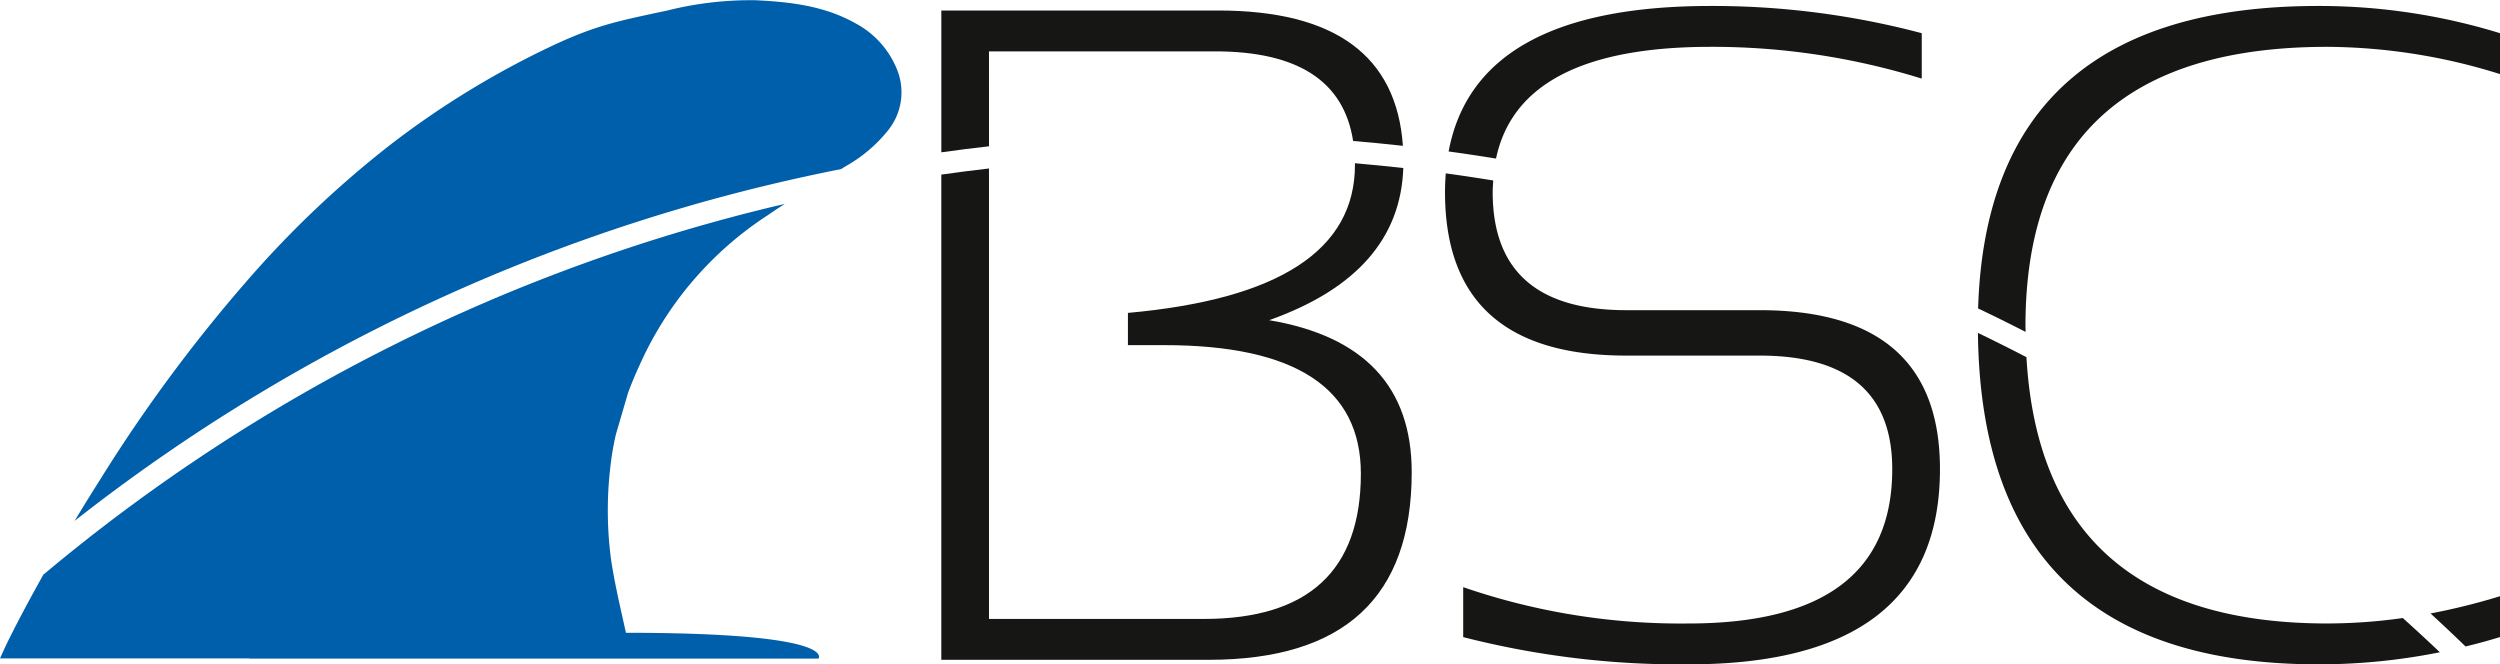
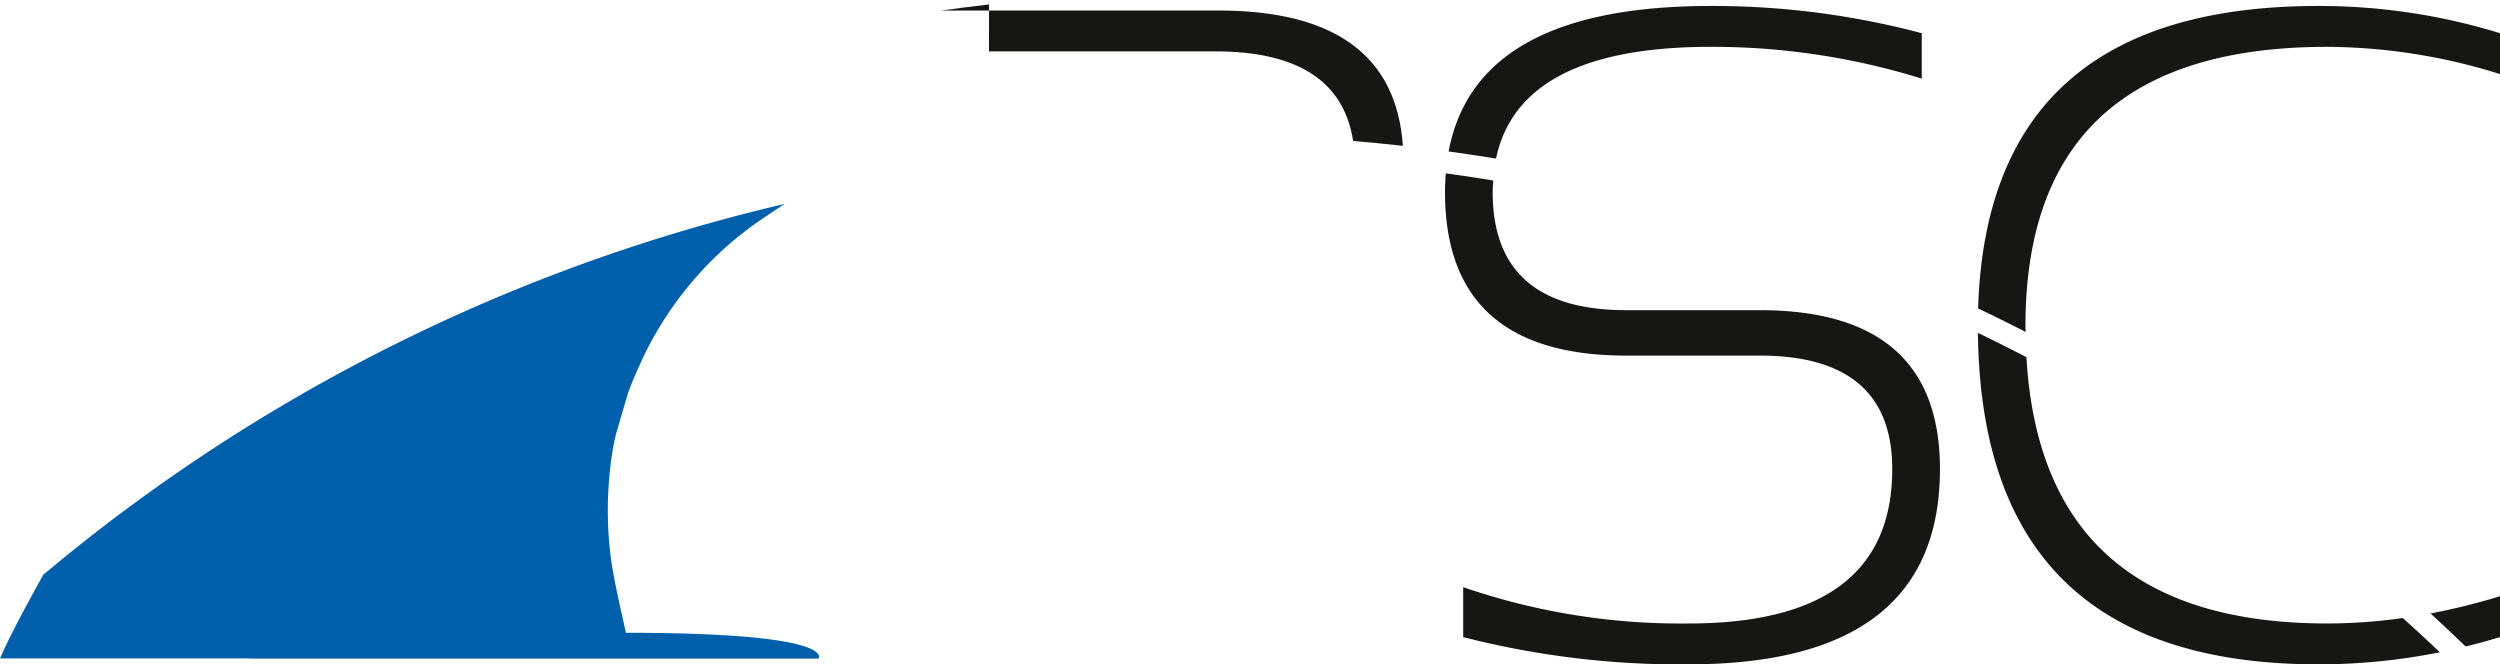
<svg xmlns="http://www.w3.org/2000/svg" width="269" height="71.483" viewBox="0 0 269 71.483">
  <defs>
    <clipPath id="a">
      <rect width="269" height="71.483" fill="none" />
    </clipPath>
  </defs>
  <g transform="translate(0 0)">
    <g transform="translate(0 0)" clip-path="url(#a)">
-       <path d="M92.661,17.853a15.649,15.649,0,0,0,4.492-3.814,6.518,6.518,0,0,0,.95-6.619,9.751,9.751,0,0,0-4.485-4.933C90.3.626,86.614.2,82.888.025a36.888,36.888,0,0,0-9.5,1.112c-4.972,1.065-7.4,1.5-12,3.621A94.585,94.585,0,0,0,43.531,15.636,109.794,109.794,0,0,0,27.958,30.479,165.807,165.807,0,0,0,12.435,51.522q-1.425,2.249-2.8,4.527A194.271,194.271,0,0,1,92.109,18.195c.183-.115.369-.226.551-.342" transform="translate(-1.608 0)" fill="#005fab" />
-       <path d="M166.091,21.261q0,13.729-24.428,15.927v3.469h3.909q21.154,0,21.155,13.827,0,15.635-16.9,15.634H126.713V21.649q-2.573.295-5.13.656v52.21h28.776q21.839,0,21.839-20.177,0-13.778-15.341-16.367Q170.9,32.99,171.293,21.6q-2.6-.292-5.208-.516c0,.059.007.113.007.173" transform="translate(-20.298 -3.52)" fill="#161615" />
-       <path d="M126.713,5.753h24.331q13.363,0,14.849,9.642,2.688.225,5.358.521-1.022-14.553-19.866-14.56h-29.8V16.614q2.557-.357,5.13-.648Z" transform="translate(-20.298 -0.226)" fill="#161615" />
+       <path d="M126.713,5.753h24.331q13.363,0,14.849,9.642,2.688.225,5.358.521-1.022-14.553-19.866-14.56h-29.8q2.557-.357,5.13-.648Z" transform="translate(-20.298 -0.226)" fill="#161615" />
      <path d="M215.3,5.167a76.053,76.053,0,0,1,22.718,3.42V3.7A87.784,87.784,0,0,0,215.3.77q-25.265,0-28.19,15.657,2.557.349,5.1.763Q194.741,5.169,215.3,5.167" transform="translate(-31.238 -0.128)" fill="#161615" />
      <path d="M186.643,24.41Q186.643,42,206.137,42H220.5q14.265,0,14.266,12.214,0,16.612-21.937,16.611A71.9,71.9,0,0,1,188.6,66.916V72.29a93.938,93.938,0,0,0,24.233,2.932q27.067,0,27.067-21.009,0-17.1-19.4-17.1H206.137q-14.364,0-14.364-12.7c0-.432.034-.841.061-1.254q-2.545-.417-5.107-.766c-.052.656-.083,1.327-.083,2.019" transform="translate(-31.16 -3.738)" fill="#161615" />
      <path d="M321.411,81.409v-4.4a69.558,69.558,0,0,1-7.475,1.857q1.906,1.748,3.77,3.553c1.24-.3,2.477-.635,3.7-1.013" transform="translate(-52.411 -12.857)" fill="#161615" />
      <path d="M293.086,74.264q-30.742,0-32.389-28.654-2.592-1.345-5.219-2.611.372,35.655,36.631,35.662a66.235,66.235,0,0,0,13.071-1.3q-1.972-1.874-3.99-3.684a58.348,58.348,0,0,1-8.1.586" transform="translate(-42.652 -7.178)" fill="#161615" />
      <path d="M293.09,5.167A62.963,62.963,0,0,1,311.656,8.1V3.7A66.083,66.083,0,0,0,292.113.77Q256.5.77,255.5,33.317c1.715.812,3.416,1.658,5.107,2.521,0-.209-.01-.412-.01-.624q0-30.046,32.49-30.047" transform="translate(-42.656 -0.128)" fill="#161615" />
      <path d="M67.351,72.483c-.58-2.648-1.222-5.287-1.612-7.963a40.173,40.173,0,0,1-.092-9.642,31.131,31.131,0,0,1,.618-3.729l1.315-4.488c.369-.992.773-1.974,1.226-2.944A37.408,37.408,0,0,1,82.572,27.578c.614-.427,1.24-.837,1.869-1.243a192.093,192.093,0,0,0-79.779,39.9c-1.337,2.385-2.635,4.793-3.85,7.248C.536,74.042.29,74.613,0,75.238H26.828v.021H88.066s2.283-2.767-20.715-2.777" transform="translate(0 -4.396)" fill="#005fab" />
    </g>
  </g>
</svg>